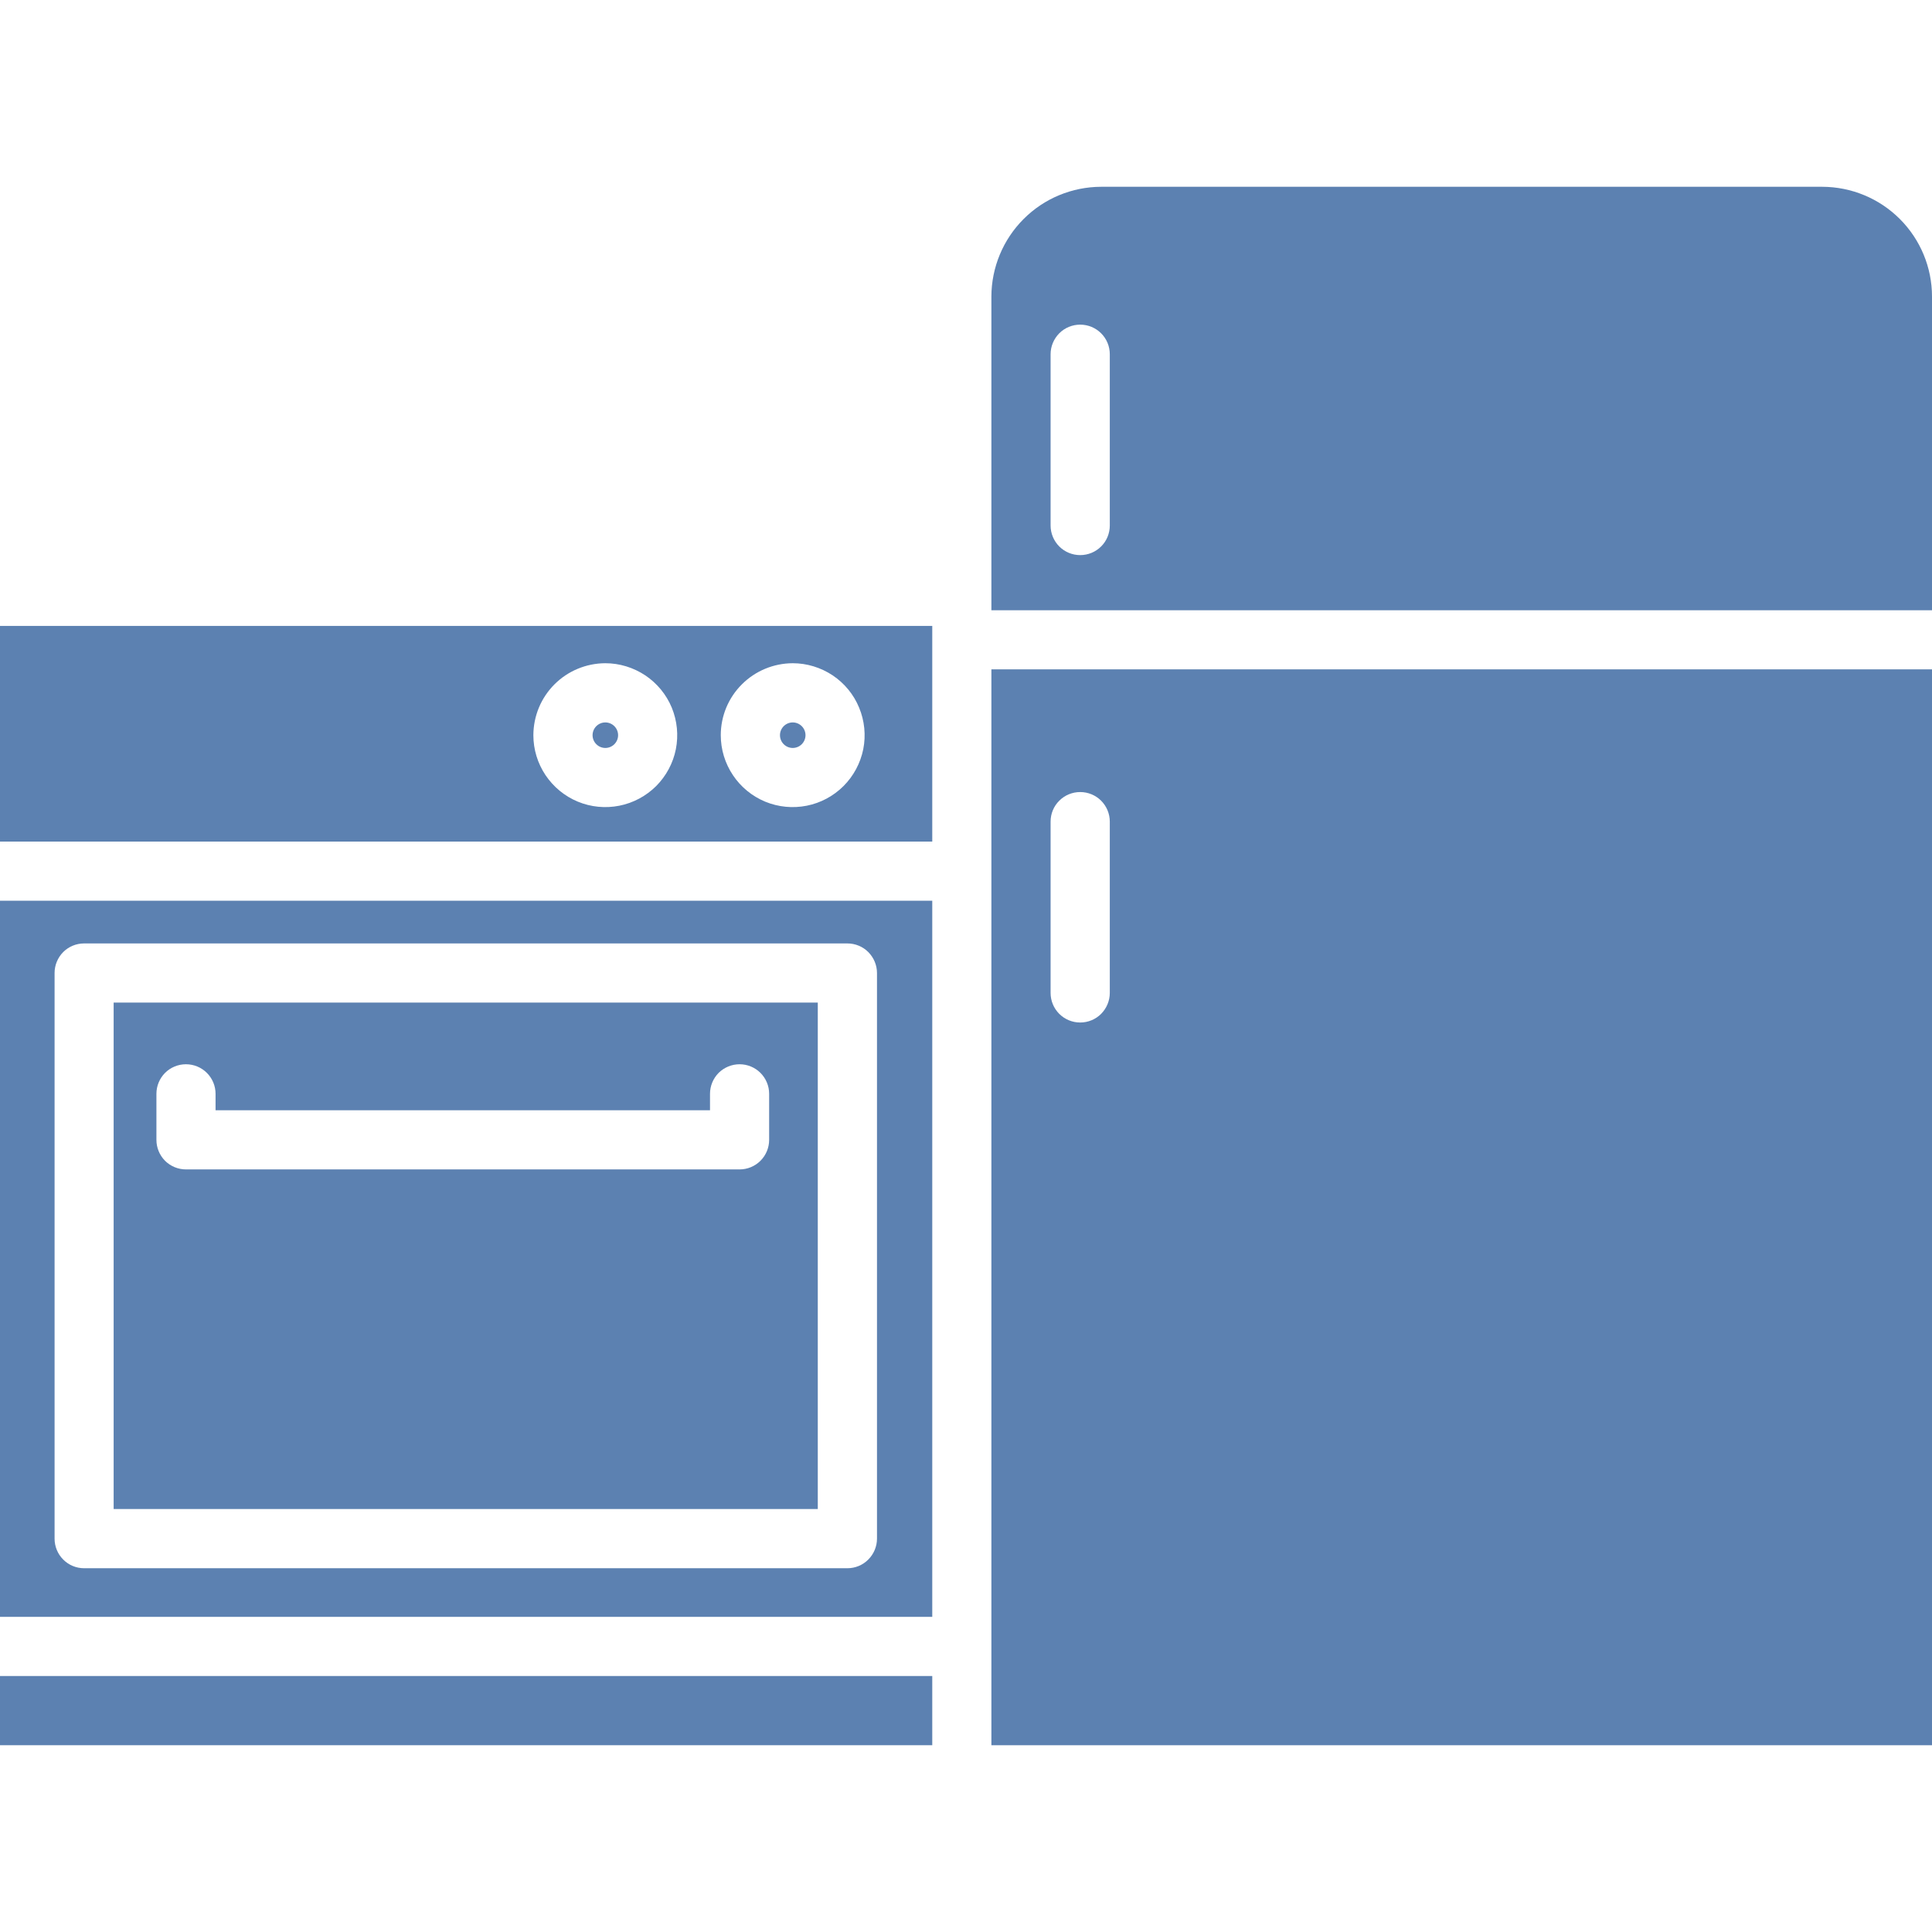
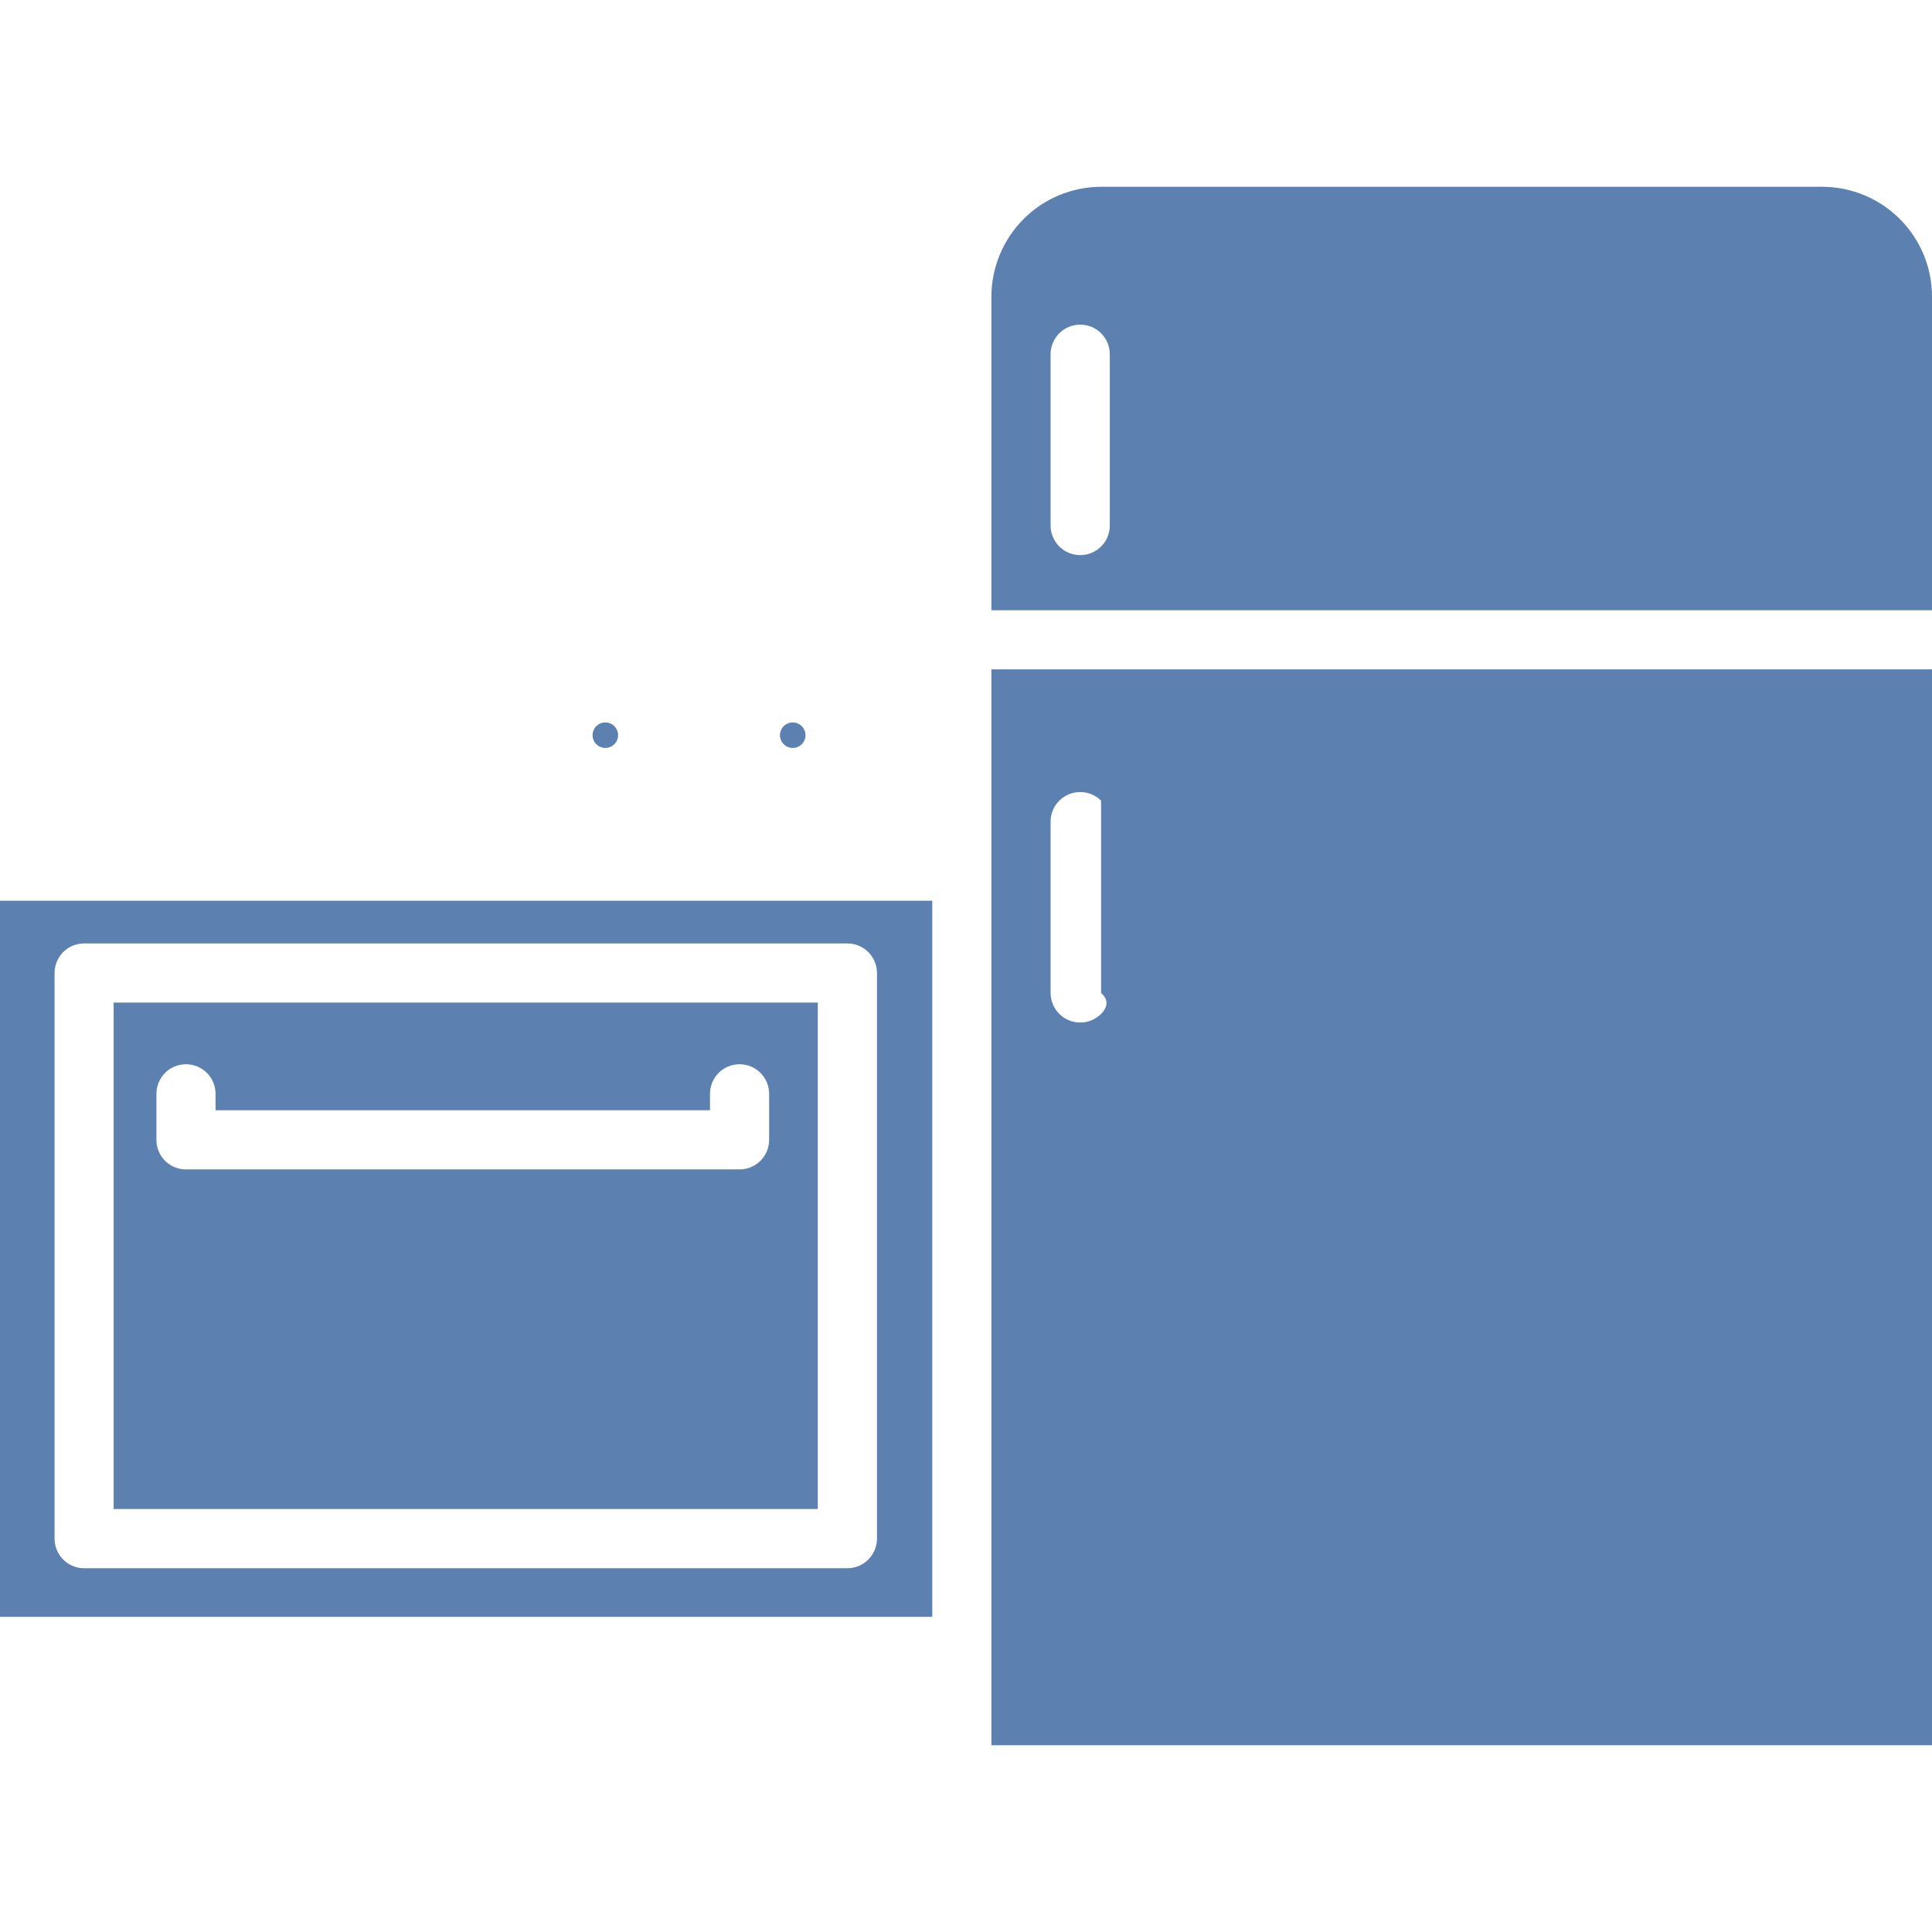
<svg xmlns="http://www.w3.org/2000/svg" width="28" height="28" viewBox="0 0 28 28" fill="none">
-   <path d="M0 24.29H13.511V25.293H0V24.29Z" fill="#5C81B1" />
  <path d="M0 23.433H13.511V13.054H0V23.433ZM0.791 14.101C0.791 13.988 0.836 13.879 0.916 13.798C0.996 13.718 1.105 13.673 1.219 13.673H12.281C12.395 13.673 12.504 13.718 12.584 13.798C12.664 13.879 12.71 13.988 12.71 14.101V22.299C12.71 22.413 12.664 22.522 12.584 22.602C12.504 22.683 12.395 22.728 12.281 22.728H1.219C1.105 22.728 0.996 22.683 0.916 22.602C0.836 22.522 0.791 22.413 0.791 22.299V14.101Z" fill="#5C81B1" />
  <path d="M11.489 10.84C11.591 10.84 11.674 10.757 11.674 10.655C11.674 10.553 11.591 10.47 11.489 10.47C11.387 10.47 11.304 10.553 11.304 10.655C11.304 10.757 11.387 10.84 11.489 10.84Z" fill="#5C81B1" />
  <path d="M11.852 14.53H1.647V21.87H11.852V14.53ZM2.267 16.52V15.852C2.267 15.739 2.312 15.63 2.392 15.549C2.472 15.469 2.582 15.424 2.695 15.424C2.809 15.424 2.918 15.469 2.998 15.549C3.079 15.63 3.124 15.739 3.124 15.852V16.091H10.29V15.852C10.29 15.739 10.335 15.63 10.415 15.549C10.496 15.469 10.605 15.424 10.719 15.424C10.832 15.424 10.941 15.469 11.021 15.549C11.102 15.63 11.147 15.739 11.147 15.852V16.52C11.147 16.633 11.102 16.742 11.021 16.823C10.941 16.903 10.832 16.948 10.719 16.948H2.695C2.582 16.948 2.472 16.903 2.392 16.823C2.312 16.742 2.267 16.633 2.267 16.52Z" fill="#5C81B1" />
  <path d="M8.773 10.84C8.875 10.84 8.958 10.757 8.958 10.655C8.958 10.553 8.875 10.47 8.773 10.47C8.671 10.47 8.588 10.553 8.588 10.655C8.588 10.757 8.671 10.84 8.773 10.84Z" fill="#5C81B1" />
-   <path d="M14.368 25.293H28V9.701H14.368V25.293ZM15.226 11.907C15.226 11.793 15.271 11.684 15.352 11.604C15.432 11.524 15.541 11.479 15.655 11.479C15.769 11.479 15.878 11.524 15.958 11.604C16.038 11.684 16.084 11.793 16.084 11.907V14.391C16.084 14.504 16.038 14.613 15.958 14.694C15.878 14.774 15.769 14.819 15.655 14.819C15.541 14.819 15.432 14.774 15.352 14.694C15.271 14.613 15.226 14.504 15.226 14.391V11.907Z" fill="#5C81B1" />
-   <path d="M0 12.197H13.511V9.071H0V12.197ZM11.489 9.612C11.695 9.612 11.896 9.674 12.068 9.788C12.239 9.903 12.373 10.065 12.451 10.256C12.53 10.446 12.551 10.656 12.511 10.858C12.47 11.06 12.371 11.246 12.225 11.392C12.08 11.537 11.894 11.637 11.692 11.677C11.49 11.717 11.28 11.697 11.089 11.618C10.899 11.539 10.736 11.405 10.622 11.234C10.507 11.062 10.446 10.861 10.446 10.655C10.446 10.378 10.556 10.113 10.752 9.918C10.947 9.723 11.212 9.613 11.489 9.612ZM8.773 9.612C8.979 9.612 9.18 9.674 9.352 9.788C9.523 9.903 9.657 10.065 9.736 10.256C9.814 10.446 9.835 10.656 9.795 10.858C9.755 11.06 9.655 11.246 9.51 11.392C9.364 11.537 9.178 11.637 8.976 11.677C8.774 11.717 8.564 11.697 8.374 11.618C8.183 11.539 8.021 11.405 7.906 11.234C7.791 11.062 7.73 10.861 7.73 10.655C7.731 10.378 7.84 10.114 8.036 9.918C8.231 9.723 8.496 9.613 8.773 9.612Z" fill="#5C81B1" />
+   <path d="M14.368 25.293H28V9.701H14.368V25.293ZM15.226 11.907C15.226 11.793 15.271 11.684 15.352 11.604C15.432 11.524 15.541 11.479 15.655 11.479C15.769 11.479 15.878 11.524 15.958 11.604V14.391C16.084 14.504 16.038 14.613 15.958 14.694C15.878 14.774 15.769 14.819 15.655 14.819C15.541 14.819 15.432 14.774 15.352 14.694C15.271 14.613 15.226 14.504 15.226 14.391V11.907Z" fill="#5C81B1" />
  <path d="M26.409 2.707H15.959C15.537 2.708 15.133 2.875 14.835 3.174C14.537 3.472 14.369 3.876 14.368 4.298V8.844H28V4.298C28 3.876 27.832 3.472 27.534 3.174C27.235 2.875 26.831 2.708 26.409 2.707ZM16.084 7.617C16.084 7.73 16.039 7.84 15.958 7.92C15.878 8 15.769 8.045 15.655 8.045C15.541 8.045 15.432 8 15.352 7.92C15.272 7.84 15.226 7.73 15.226 7.617V5.133C15.226 5.02 15.272 4.911 15.352 4.83C15.432 4.75 15.541 4.705 15.655 4.705C15.769 4.705 15.878 4.75 15.958 4.83C16.039 4.911 16.084 5.02 16.084 5.133V7.617Z" fill="#5C81B1" />
</svg>